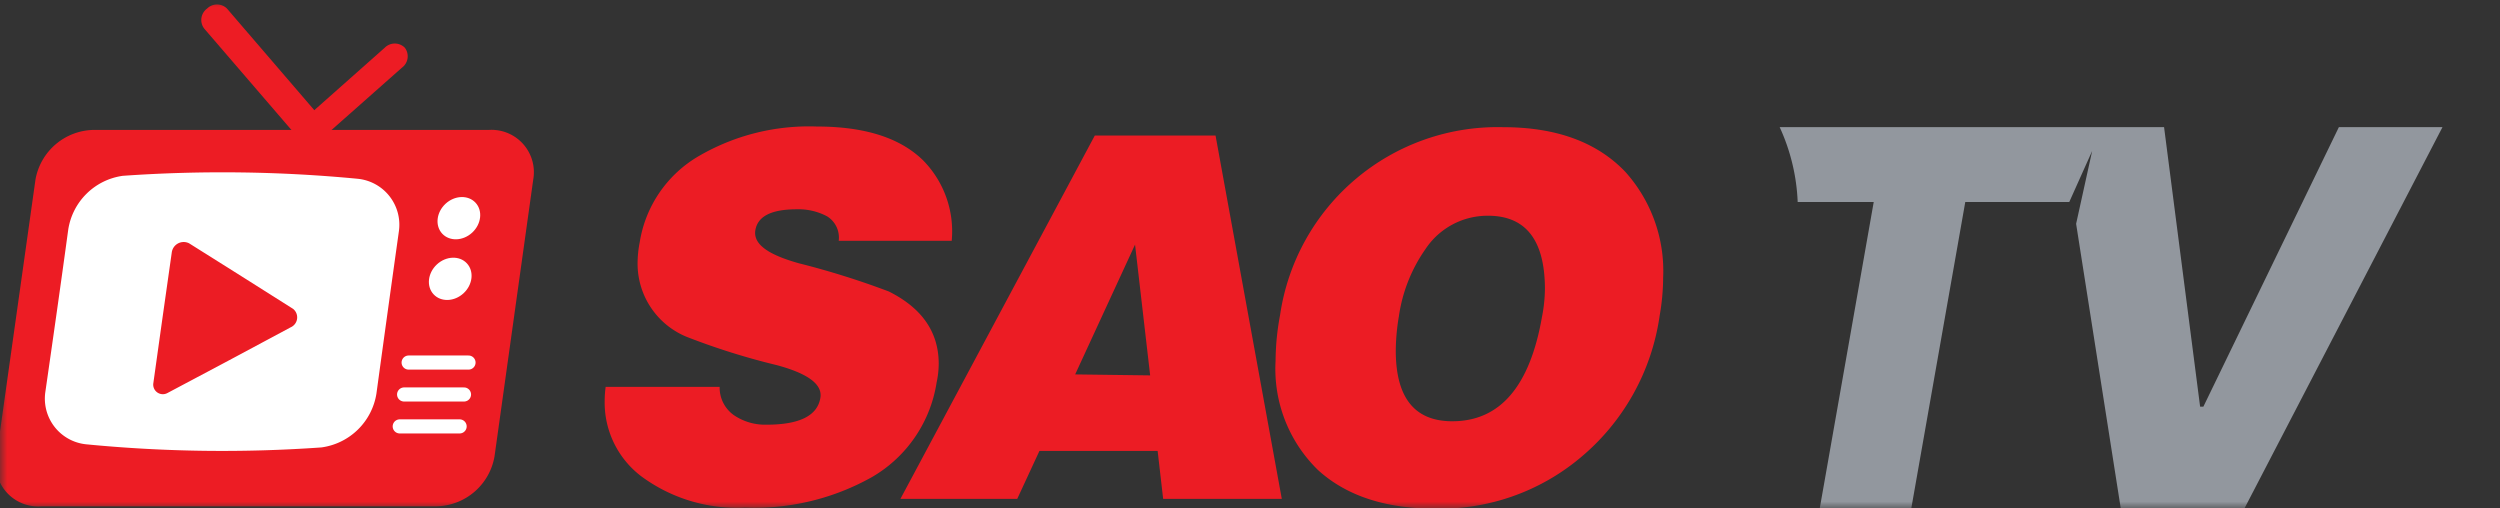
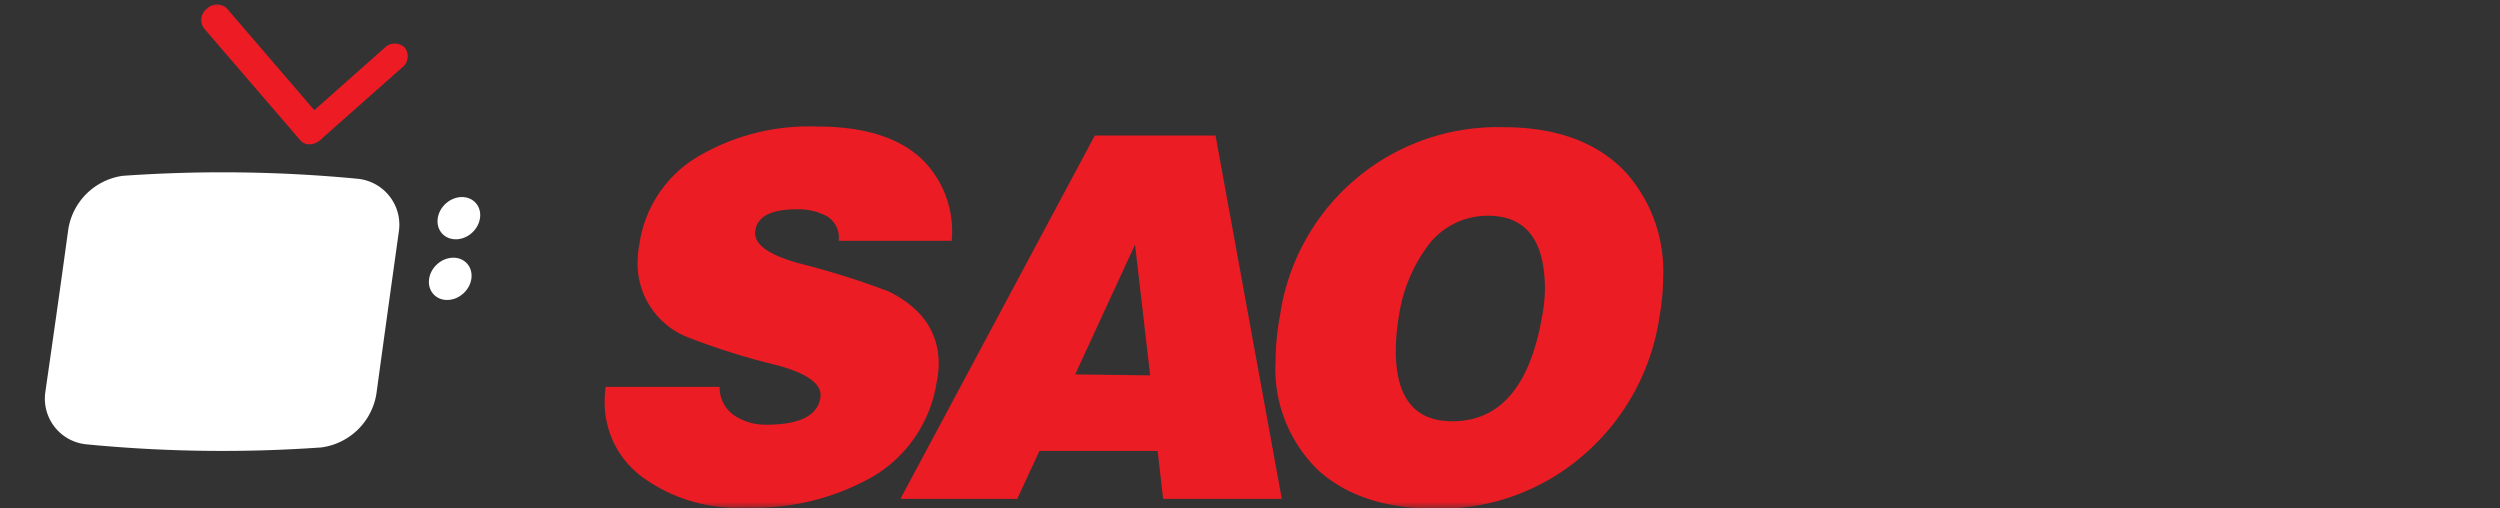
<svg xmlns="http://www.w3.org/2000/svg" width="177" height="36" fill="none">
  <rect width="100%" height="100%" fill="#333333" stroke="none" />
  <mask id="a" width="177" height="36" x="0" y="0" maskUnits="userSpaceOnUse" style="mask-type:luminance">
    <path fill="#fff" d="M177 0H0v36h177z" />
  </mask>
  <g mask="url(#a)">
-     <path fill="#92979E" d="m172.929 9-14.035 27.02h-8.74l-3.165-20.173 1.136-5.16-1.62 3.613h-7.363l-3.828 21.72h-6.481l3.827-21.72h-5.384A14 14 0 0 0 126 9h27.216l2.552 19.793h.23L165.593 9z" />
    <path fill="#EC1C24" d="M67.381 17.048h-8a1.77 1.77 0 0 0-.82-1.73 4.3 4.3 0 0 0-2.15-.5c-1.79 0-2.76.49-2.93 1.47s.86 1.73 3.07 2.35a58 58 0 0 1 6.38 2q3.52 1.761 3.53 5.1a6.5 6.5 0 0 1-.15 1.35 9.41 9.41 0 0 1-4.56 6.68 17 17 0 0 1-9 2.17 11.4 11.4 0 0 1-7.34-2.21 6.55 6.55 0 0 1-2.6-5.34q0-.502.07-1h8.07a2.39 2.39 0 0 0 1 2 3.93 3.93 0 0 0 2.32.68q3.49 0 3.81-1.89c.17-.95-.85-1.72-3.06-2.32-2.17-.522-4.3-1.19-6.38-2a5.6 5.6 0 0 1-3.5-5.24q.006-.737.15-1.46a8.62 8.62 0 0 1 4.24-6.14 15.5 15.5 0 0 1 8.3-2.06c3.38 0 5.88.79 7.52 2.39a7.16 7.16 0 0 1 2.03 5.7m4.64 18.27h-8.27l13.76-25.72h8.55l4.69 25.72h-8.4l-.39-3.39h-8.37zm9.41-8.74-1.07-9.26-4.24 9.19zm24.99-17.573c3.75 0 6.64 1.05 8.66 3.17a10.5 10.5 0 0 1 2.67 7.48 16 16 0 0 1-.25 2.71 16 16 0 0 1-5.67 10.09 15.48 15.48 0 0 1-10.19 3.56c-3.55 0-6.32-.91-8.33-2.74a10 10 0 0 1-3-7.73 18 18 0 0 1 .32-3.25 15.56 15.56 0 0 1 15.79-13.29m-1.18 6.27a5.27 5.27 0 0 0-4.31 2.35 11 11 0 0 0-1.89 4.77 15 15 0 0 0-.22 2.43q0 5 4 5 5.06 0 6.35-7.38c.137-.678.207-1.368.21-2.06q-.04-5.18-4.14-5.11" />
    <path fill="#ED1C24" d="M21.911 10.218a.85.85 0 0 1-.66-.3l-6.79-7.89a1 1 0 0 1 .2-1.42 1 1 0 0 1 1.41 0l6.79 7.9a1 1 0 0 1-.2 1.41 1.12 1.12 0 0 1-.75.3" />
    <path fill="#ED1C24" d="M22.061 10.088a.85.85 0 0 1-.66-.3 1 1 0 0 1 .2-1.41l5.64-5a1 1 0 0 1 1.42 0 1 1 0 0 1-.2 1.41l-5.65 5a1.12 1.12 0 0 1-.75.3" />
-     <path fill="#ED1C24" d="M30.881 35.848H2.931a3 3 0 0 1-3.18-3.53l2.76-19.6a4.26 4.26 0 0 1 4.16-3.52h27.95a3 3 0 0 1 3.13 3.53l-2.74 19.59a4.26 4.26 0 0 1-4.13 3.53" />
    <path fill="#fff" d="M22.751 31.678a99.4 99.4 0 0 1-16.64-.22 3.25 3.25 0 0 1-2.9-3.71c.54-3.75 1.09-7.59 1.62-11.49a4.54 4.54 0 0 1 3.86-3.81c5.543-.39 11.109-.32 16.64.21a3.27 3.27 0 0 1 2.91 3.72 3101 3101 0 0 0-1.59 11.49 4.56 4.56 0 0 1-3.9 3.81" />
-     <path fill="#EC1C24" d="M20.751 21.868a.77.77 0 0 1-.18 1.31l-4.35 2.33-4.37 2.32a.68.68 0 0 1-1-.66l.65-4.64.66-4.65a.85.85 0 0 1 1.23-.65l3.69 2.32z" />
-     <path stroke="#fff" stroke-linecap="round" stroke-linejoin="round" d="M28.931 25.669h4.24m-4.56 2.26h4.24m-4.55 2.26h4.24" />
    <path fill="#fff" d="M33.436 16.464c.65-.606.753-1.553.23-2.114-.523-.562-1.475-.526-2.126.08-.65.607-.753 1.553-.23 2.115.524.561 1.475.525 2.126-.08m-.612 4.294c.65-.607.754-1.553.23-2.115-.523-.562-1.475-.525-2.125.08-.65.607-.754 1.554-.23 2.115.523.562 1.475.526 2.125-.08" />
  </g>
</svg>